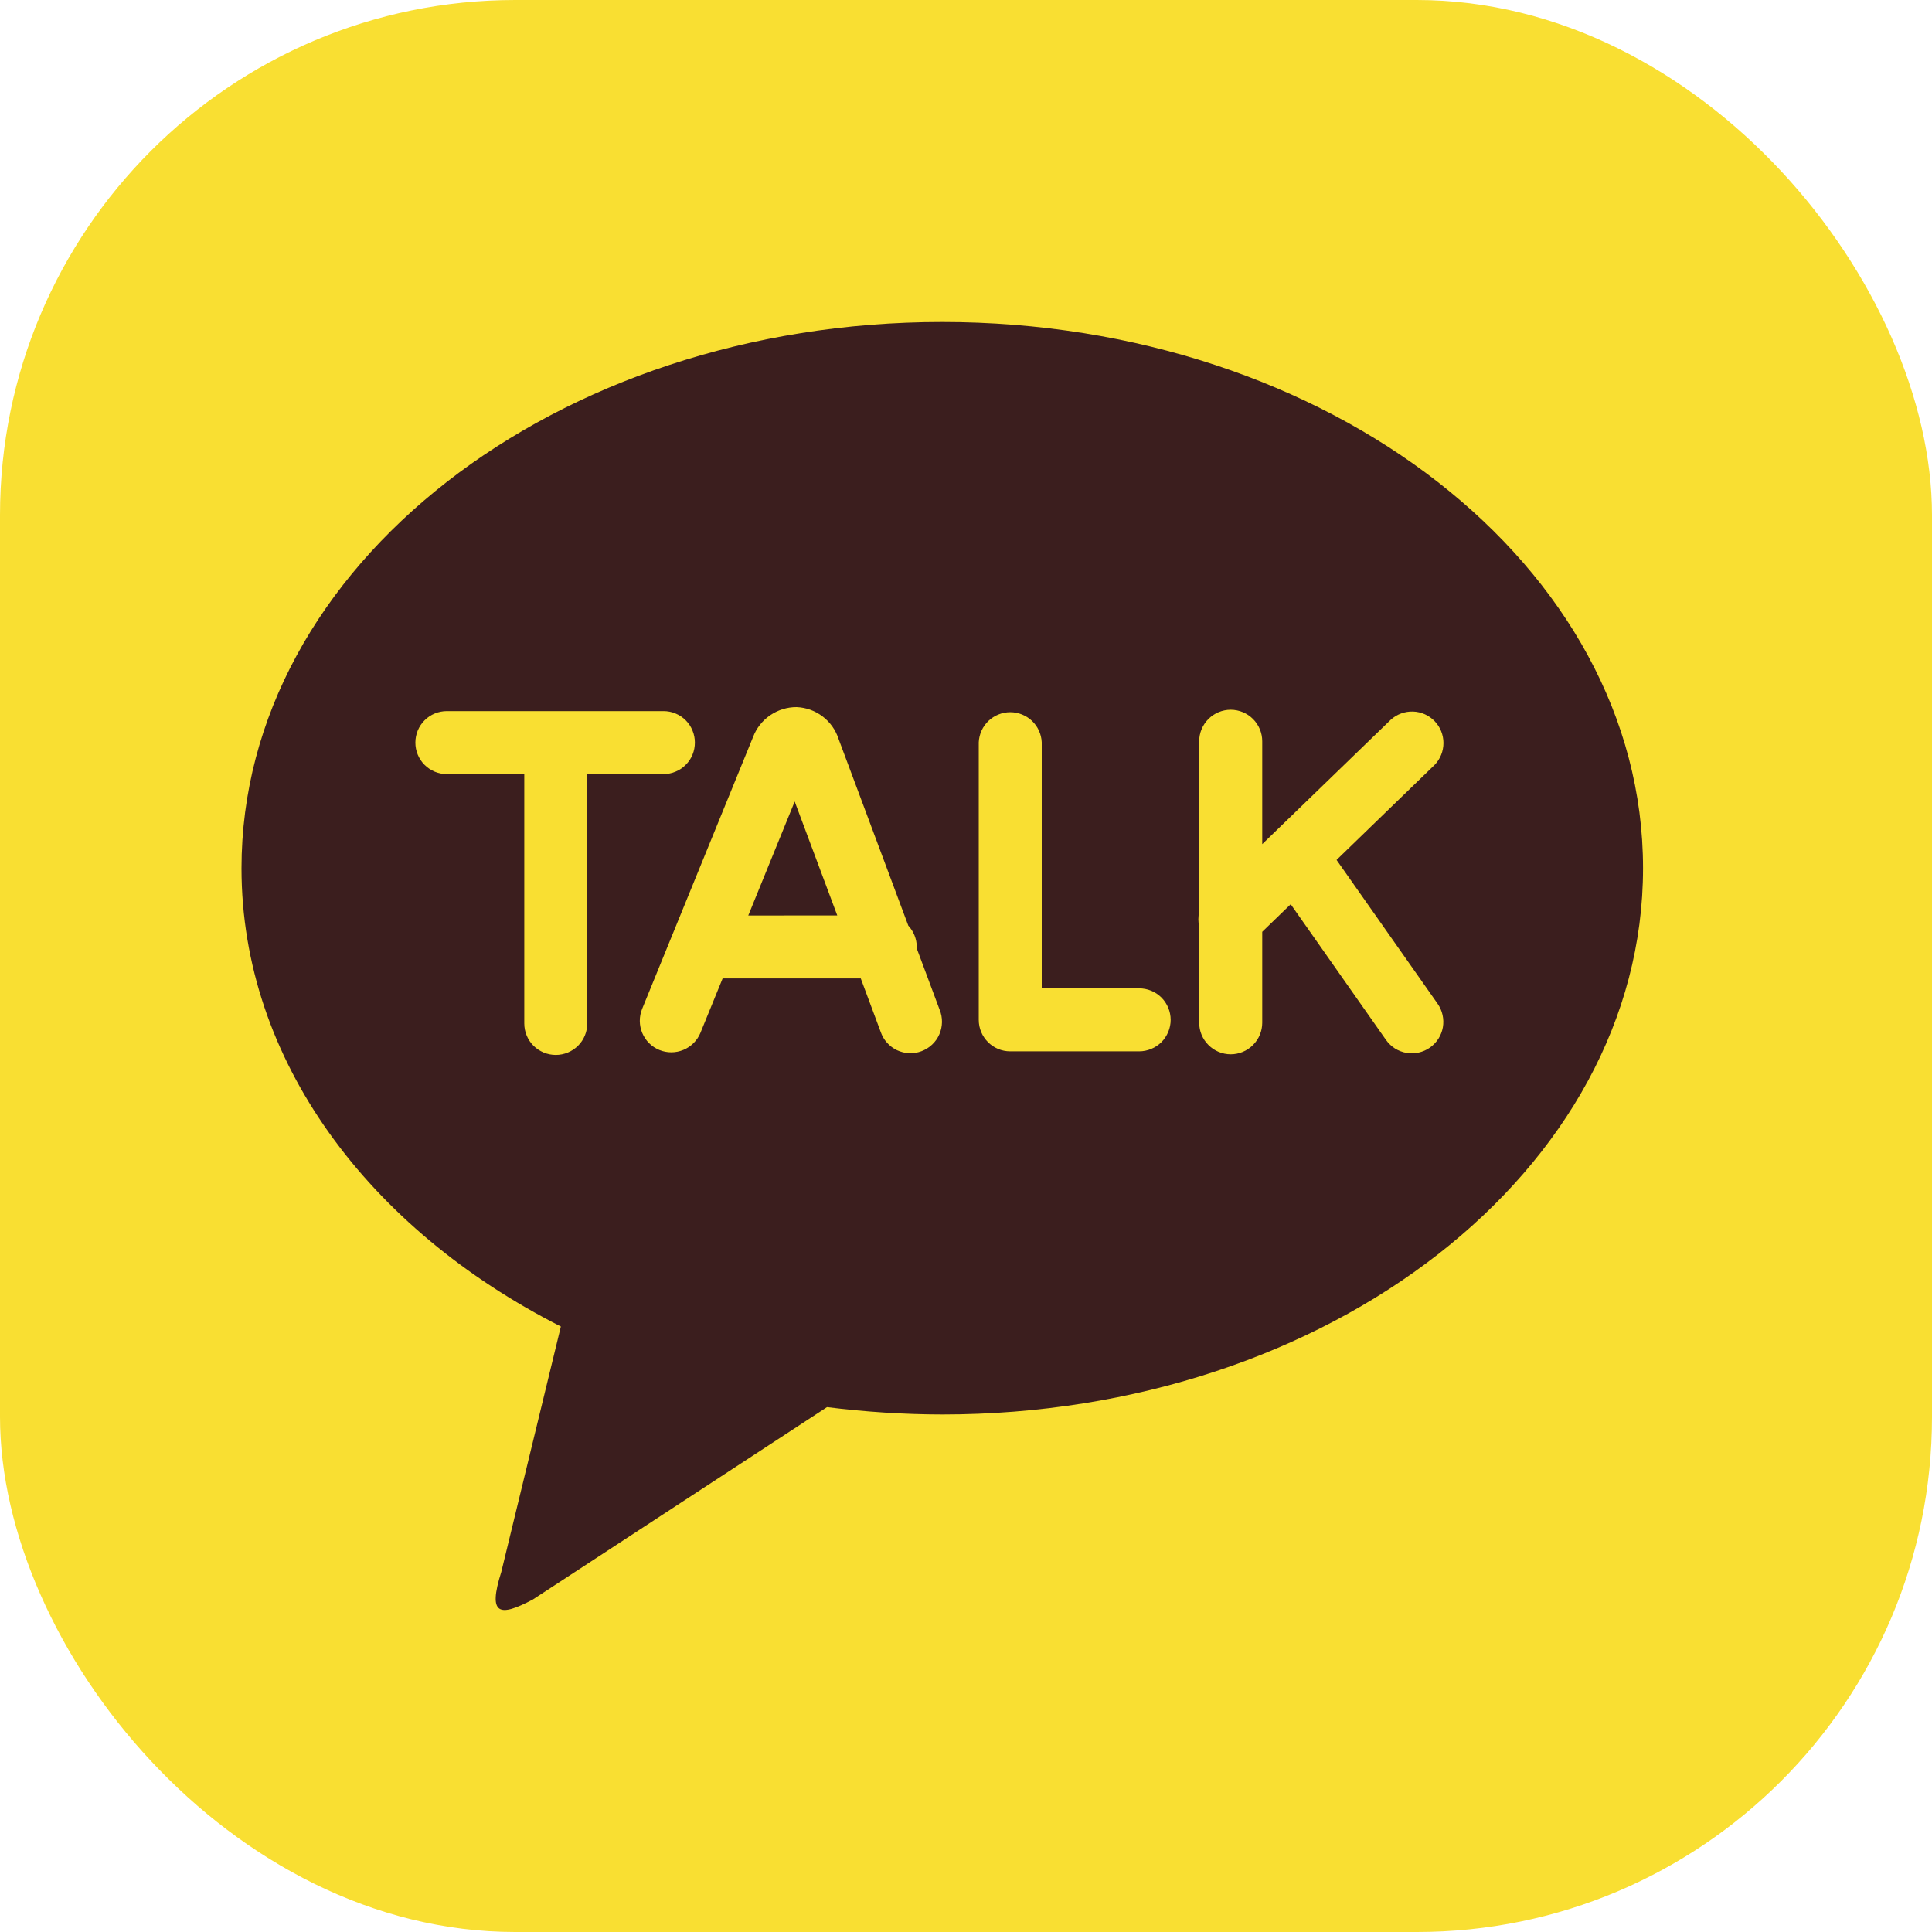
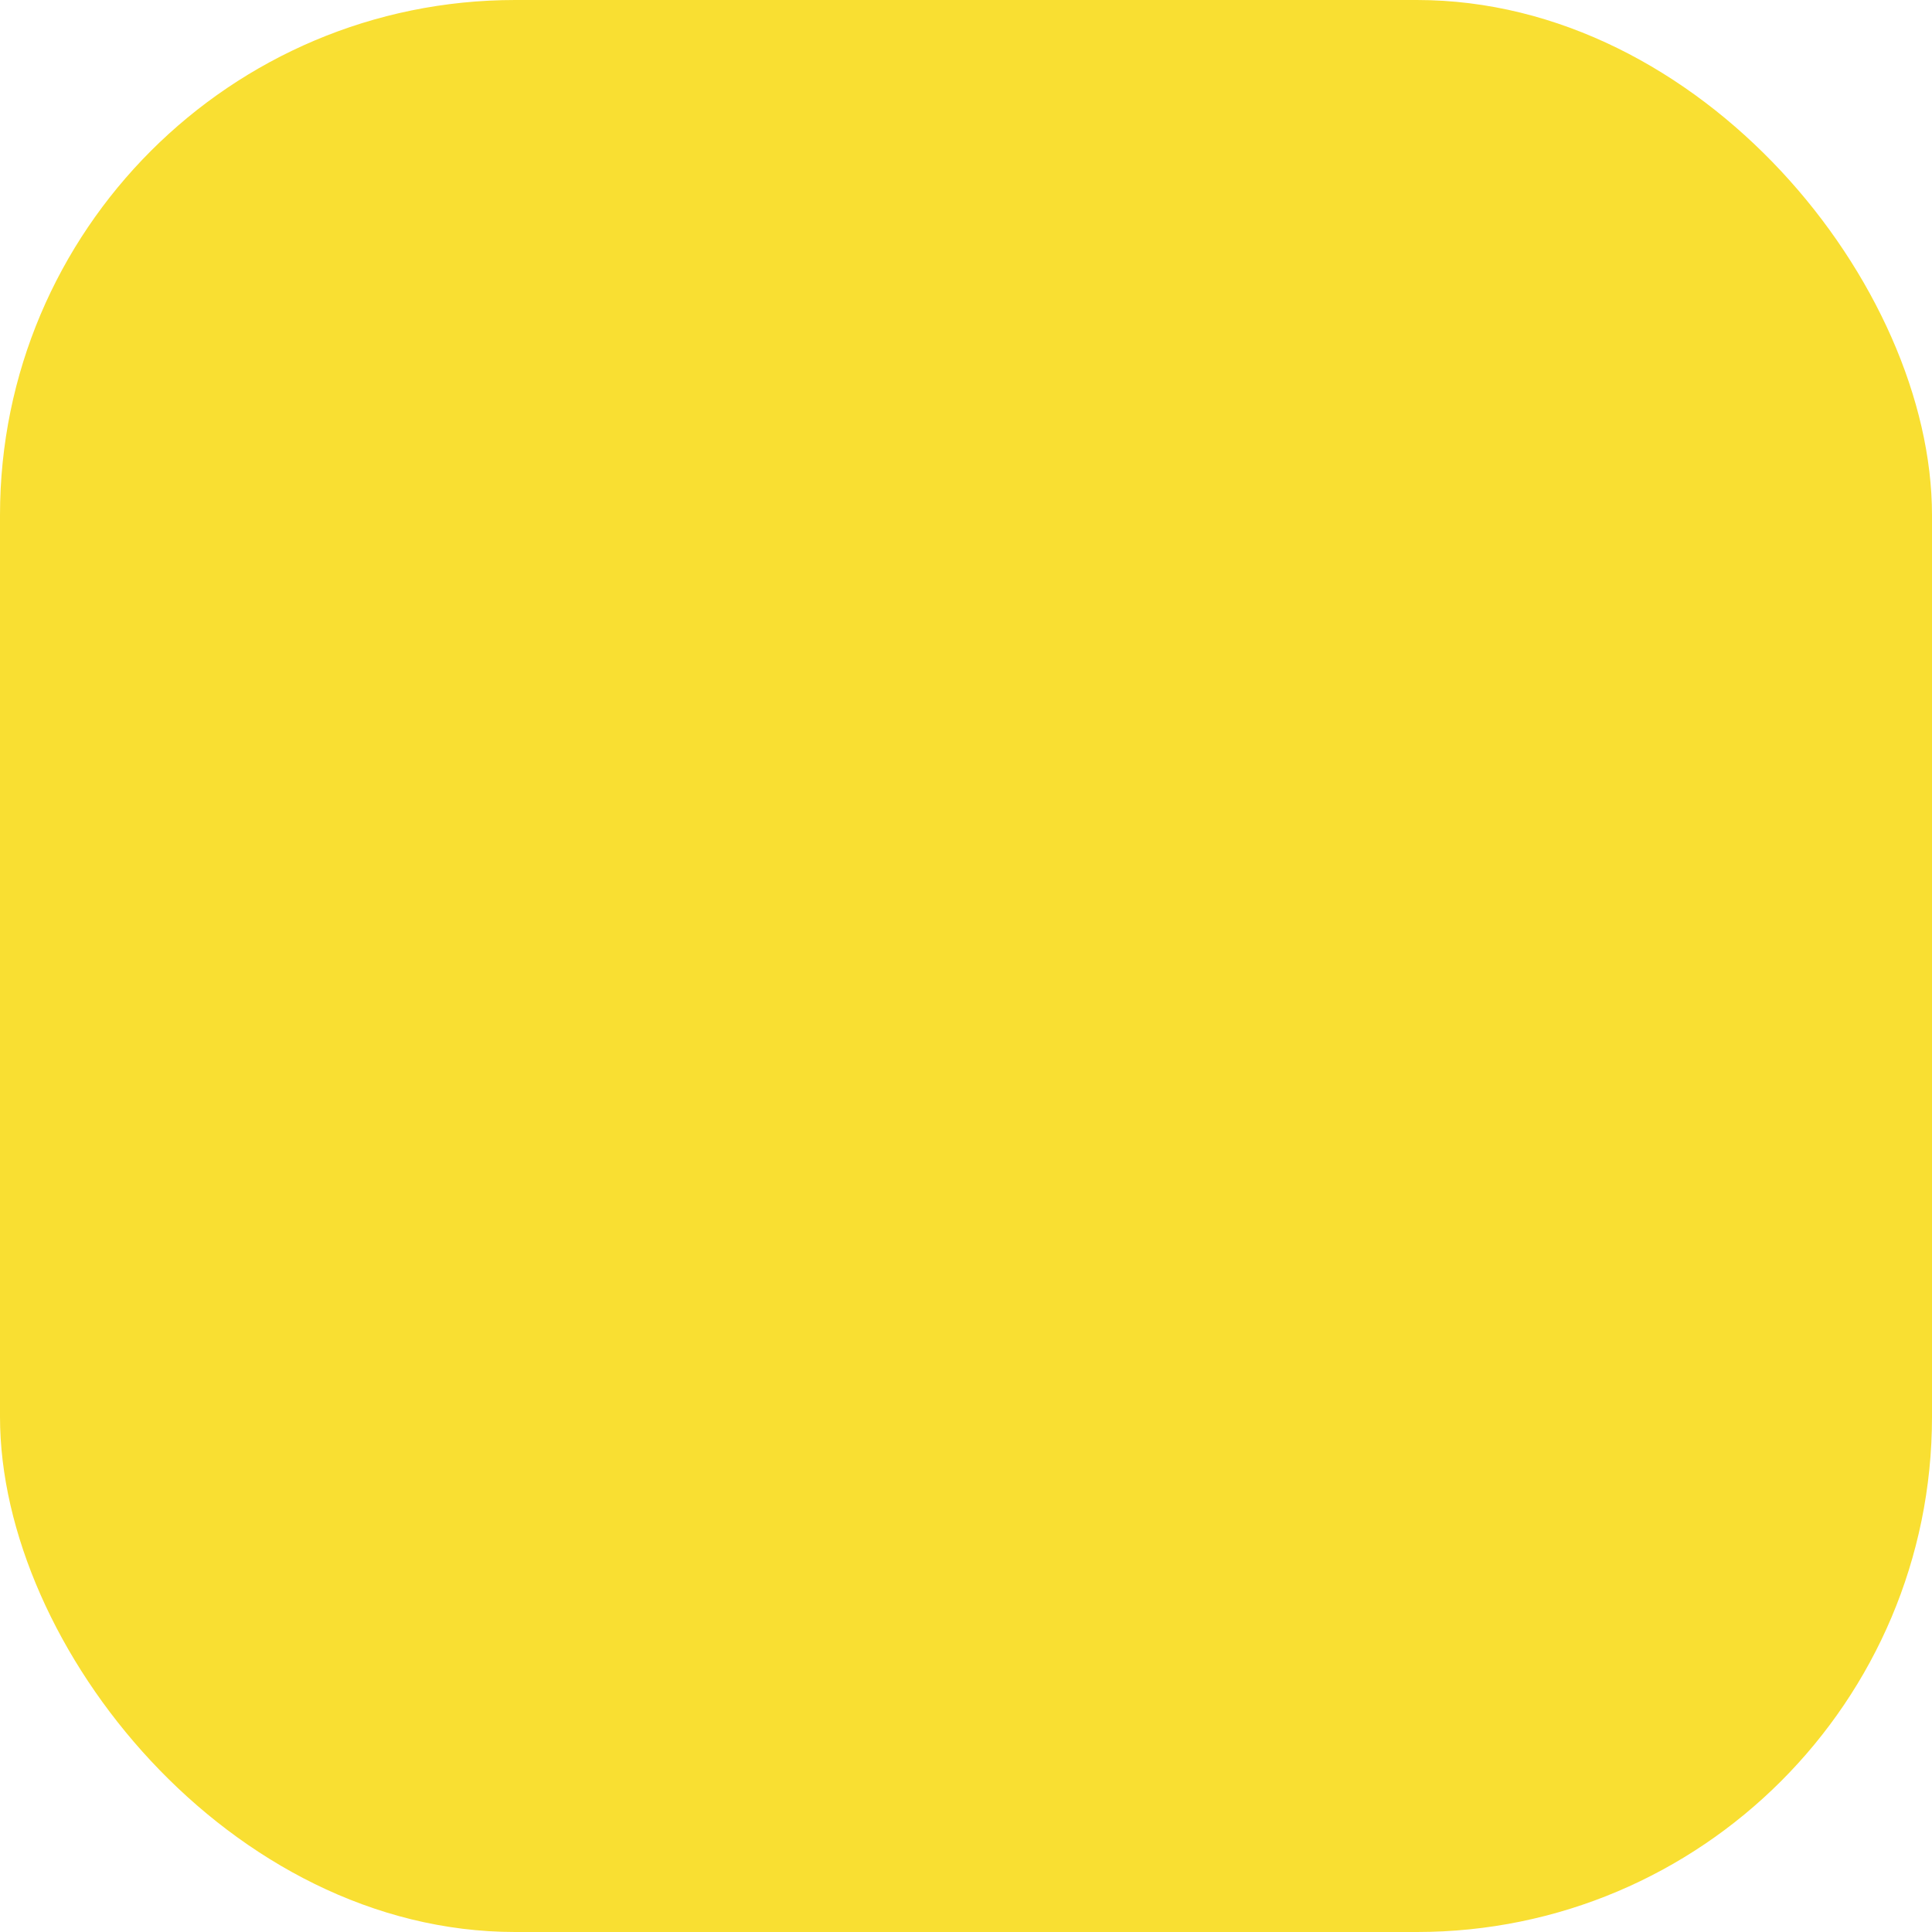
<svg xmlns="http://www.w3.org/2000/svg" width="30" height="30" viewBox="0 0 30 30" fill="none">
  <rect width="30" height="30" rx="8" fill="#F9DF32" />
-   <path d="M14.63 5C20.641 5 25.513 8.797 25.513 13.482C25.513 18.166 20.641 21.964 14.631 21.964C14.033 21.963 13.435 21.924 12.842 21.85L8.274 24.837C7.754 25.112 7.571 25.082 7.784 24.409L8.709 20.598C5.724 19.085 3.75 16.463 3.75 13.482C3.75 8.798 8.621 5 14.631 5M20.754 13.353L22.277 11.877C22.365 11.786 22.414 11.664 22.414 11.537C22.414 11.411 22.365 11.289 22.277 11.198C22.189 11.107 22.069 11.053 21.942 11.049C21.815 11.045 21.692 11.09 21.598 11.174L19.6 13.108V11.51C19.6 11.38 19.548 11.256 19.456 11.164C19.365 11.073 19.24 11.021 19.11 11.021C18.981 11.021 18.856 11.073 18.765 11.164C18.673 11.256 18.621 11.38 18.621 11.51V14.16C18.604 14.236 18.604 14.315 18.621 14.39V15.881C18.621 16.011 18.673 16.136 18.765 16.227C18.856 16.319 18.981 16.371 19.11 16.371C19.24 16.371 19.365 16.319 19.456 16.227C19.548 16.136 19.6 16.011 19.6 15.881V14.469L20.042 14.041L21.522 16.148C21.559 16.2 21.606 16.245 21.66 16.28C21.714 16.314 21.775 16.337 21.838 16.349C21.902 16.36 21.966 16.358 22.029 16.344C22.092 16.33 22.151 16.304 22.204 16.267C22.256 16.23 22.301 16.183 22.336 16.129C22.37 16.075 22.394 16.014 22.405 15.951C22.416 15.887 22.414 15.822 22.4 15.76C22.386 15.697 22.36 15.638 22.323 15.585L20.754 13.353ZM17.689 15.347H16.176V11.526C16.17 11.4 16.116 11.281 16.025 11.194C15.934 11.108 15.813 11.059 15.687 11.059C15.561 11.059 15.44 11.108 15.349 11.194C15.258 11.281 15.204 11.4 15.198 11.526V15.836C15.198 16.105 15.416 16.325 15.686 16.325H17.689C17.818 16.325 17.943 16.273 18.035 16.182C18.126 16.09 18.178 15.966 18.178 15.836C18.178 15.706 18.126 15.582 18.035 15.49C17.943 15.398 17.818 15.347 17.689 15.347ZM11.619 14.216L12.34 12.446L13.001 14.215L11.619 14.216ZM14.233 14.721L14.236 14.704C14.235 14.581 14.188 14.463 14.104 14.373L13.02 11.471C12.975 11.333 12.888 11.211 12.772 11.124C12.656 11.036 12.516 10.986 12.37 10.98C12.224 10.979 12.081 11.024 11.96 11.106C11.839 11.189 11.746 11.306 11.694 11.443L9.971 15.666C9.922 15.786 9.923 15.921 9.973 16.04C10.023 16.16 10.119 16.255 10.239 16.304C10.359 16.353 10.494 16.352 10.613 16.302C10.733 16.252 10.828 16.156 10.877 16.036L11.221 15.193H13.366L13.675 16.022C13.696 16.084 13.729 16.142 13.773 16.19C13.816 16.239 13.869 16.279 13.928 16.307C13.988 16.335 14.052 16.351 14.117 16.354C14.182 16.357 14.248 16.346 14.309 16.323C14.37 16.3 14.427 16.265 14.474 16.22C14.522 16.175 14.56 16.121 14.586 16.061C14.612 16.002 14.626 15.937 14.627 15.871C14.628 15.806 14.616 15.741 14.591 15.68L14.233 14.721ZM10.79 11.531C10.79 11.467 10.778 11.403 10.753 11.344C10.729 11.284 10.693 11.23 10.648 11.185C10.602 11.139 10.548 11.103 10.489 11.079C10.43 11.054 10.366 11.042 10.302 11.042H6.939C6.809 11.042 6.685 11.093 6.593 11.185C6.501 11.277 6.45 11.401 6.45 11.531C6.45 11.661 6.501 11.785 6.593 11.877C6.685 11.969 6.809 12.02 6.939 12.02H8.141V15.892C8.141 16.021 8.192 16.146 8.284 16.238C8.376 16.329 8.5 16.381 8.63 16.381C8.76 16.381 8.884 16.329 8.976 16.238C9.068 16.146 9.119 16.021 9.119 15.892V12.02H10.301C10.365 12.02 10.429 12.008 10.488 11.983C10.548 11.959 10.602 11.923 10.647 11.877C10.693 11.832 10.729 11.778 10.753 11.719C10.778 11.659 10.79 11.595 10.79 11.531Z" fill="#3B1E1E" />
</svg>